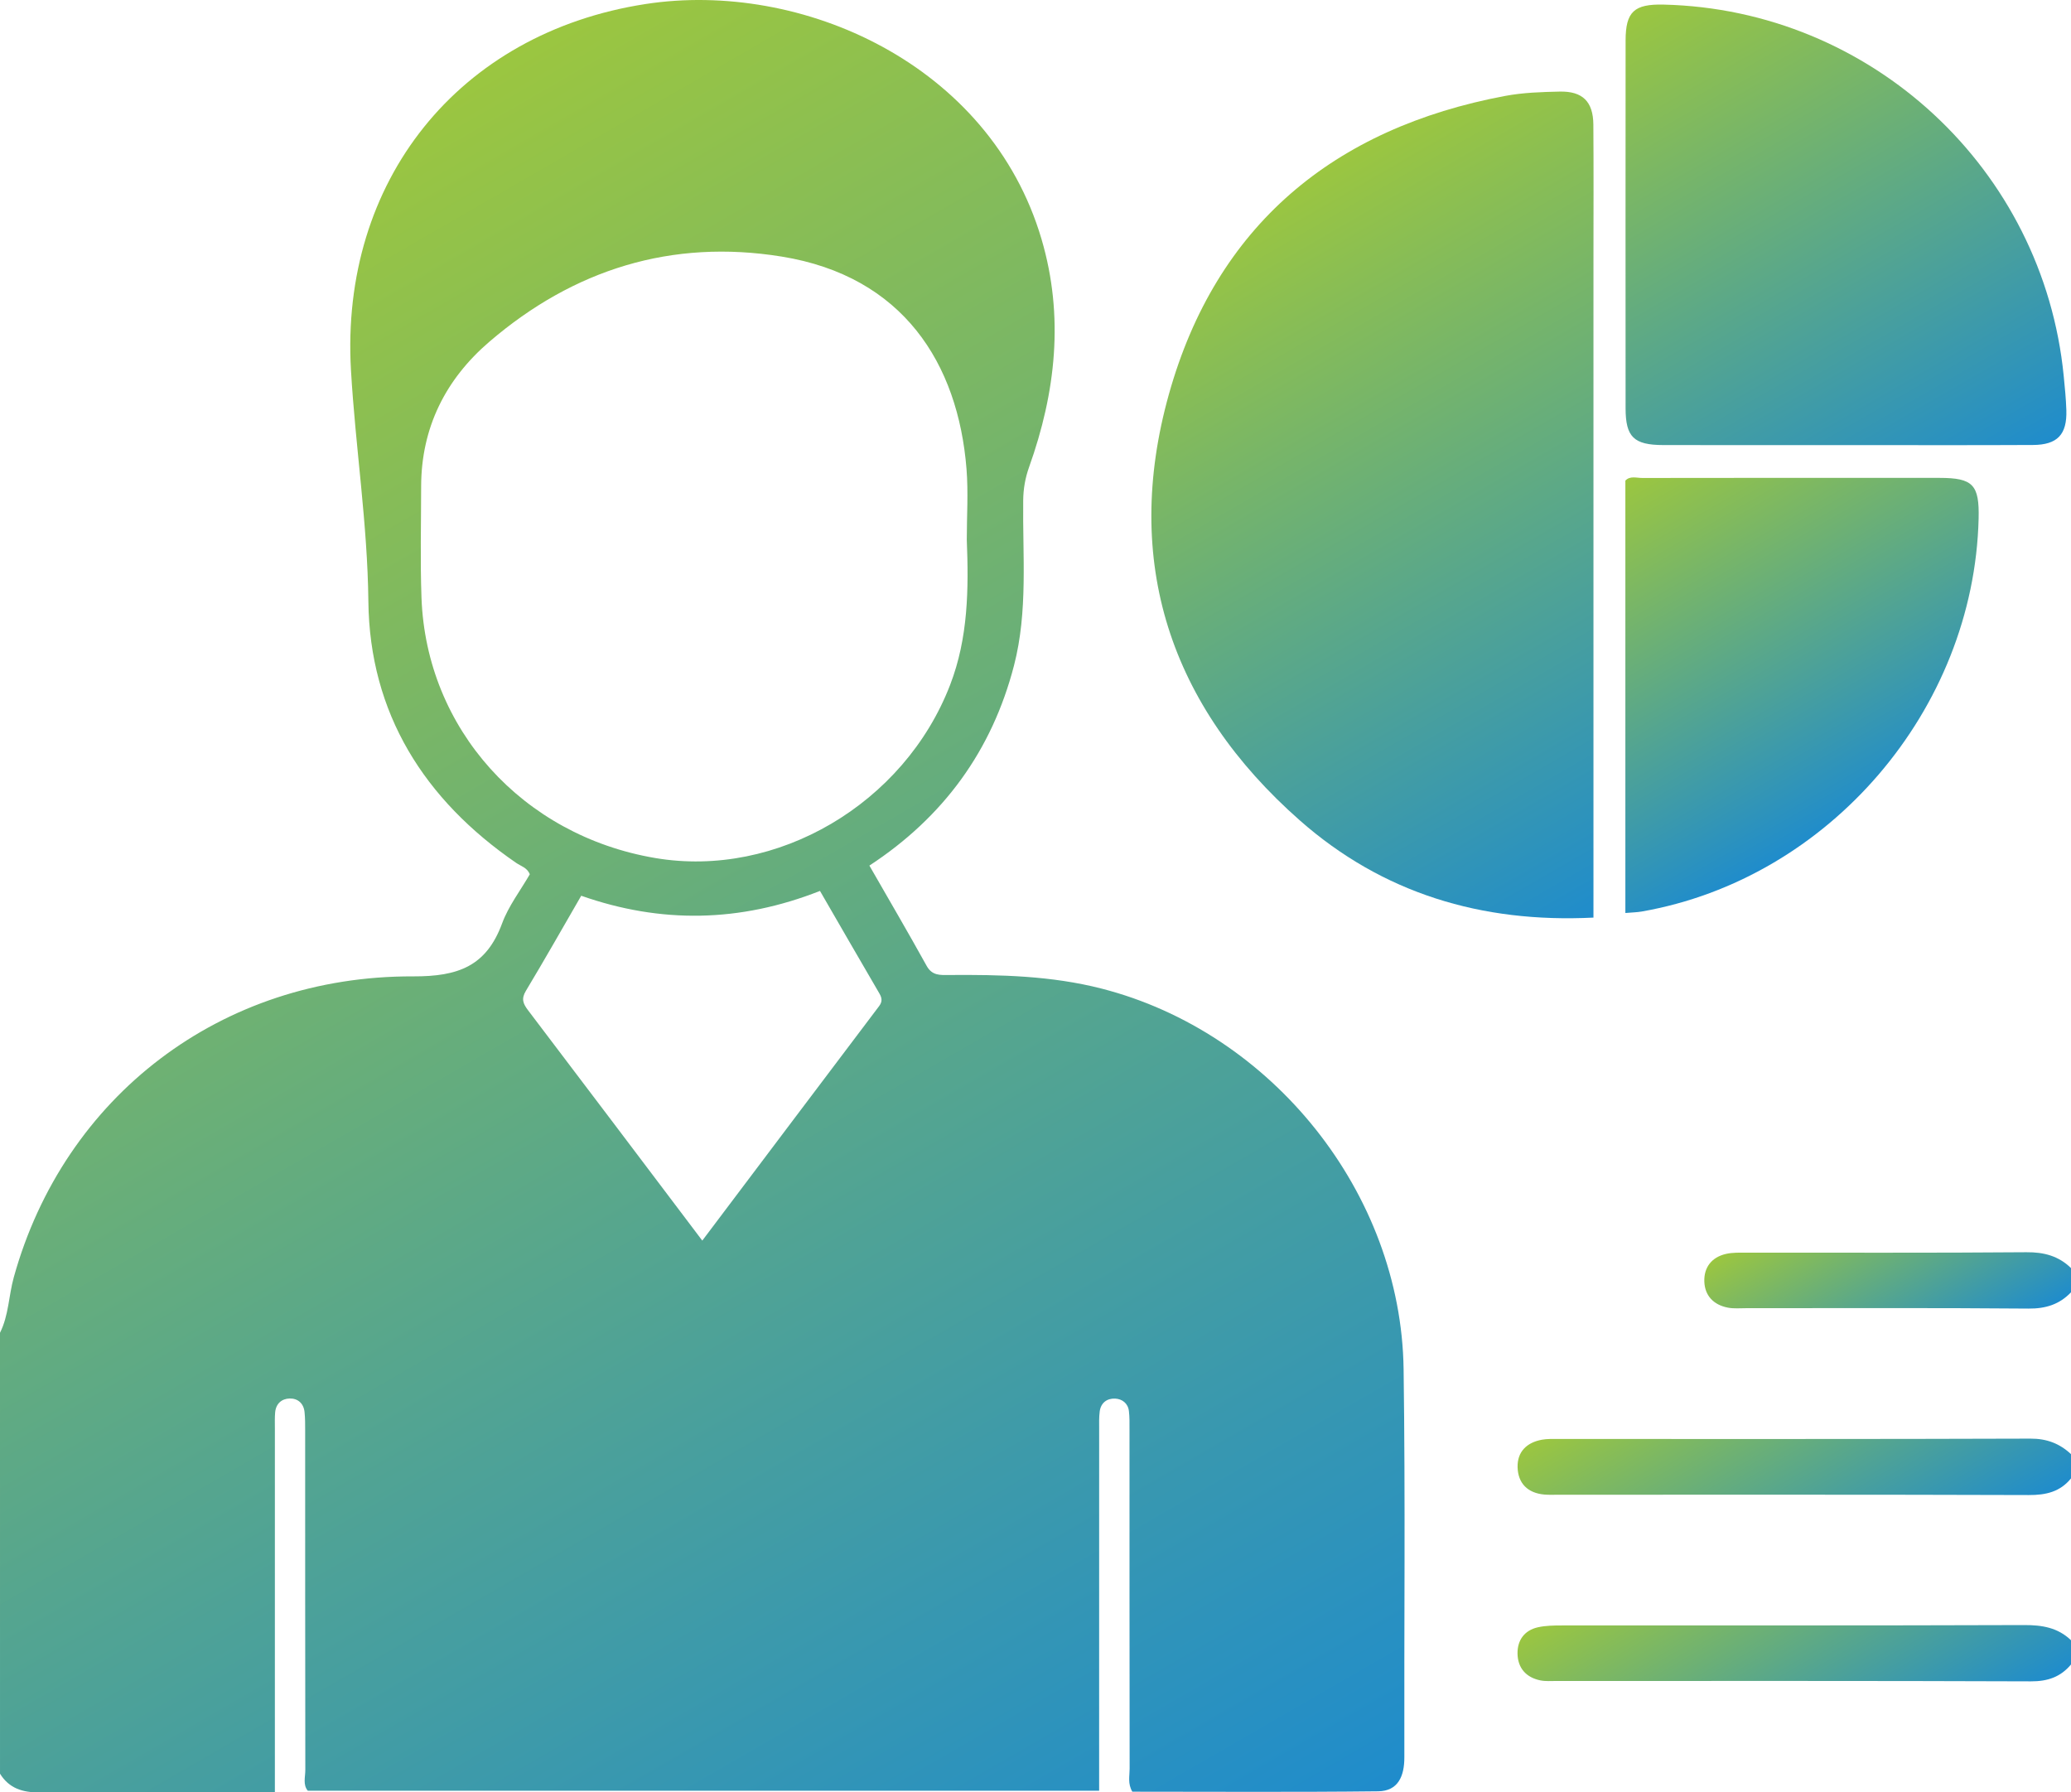
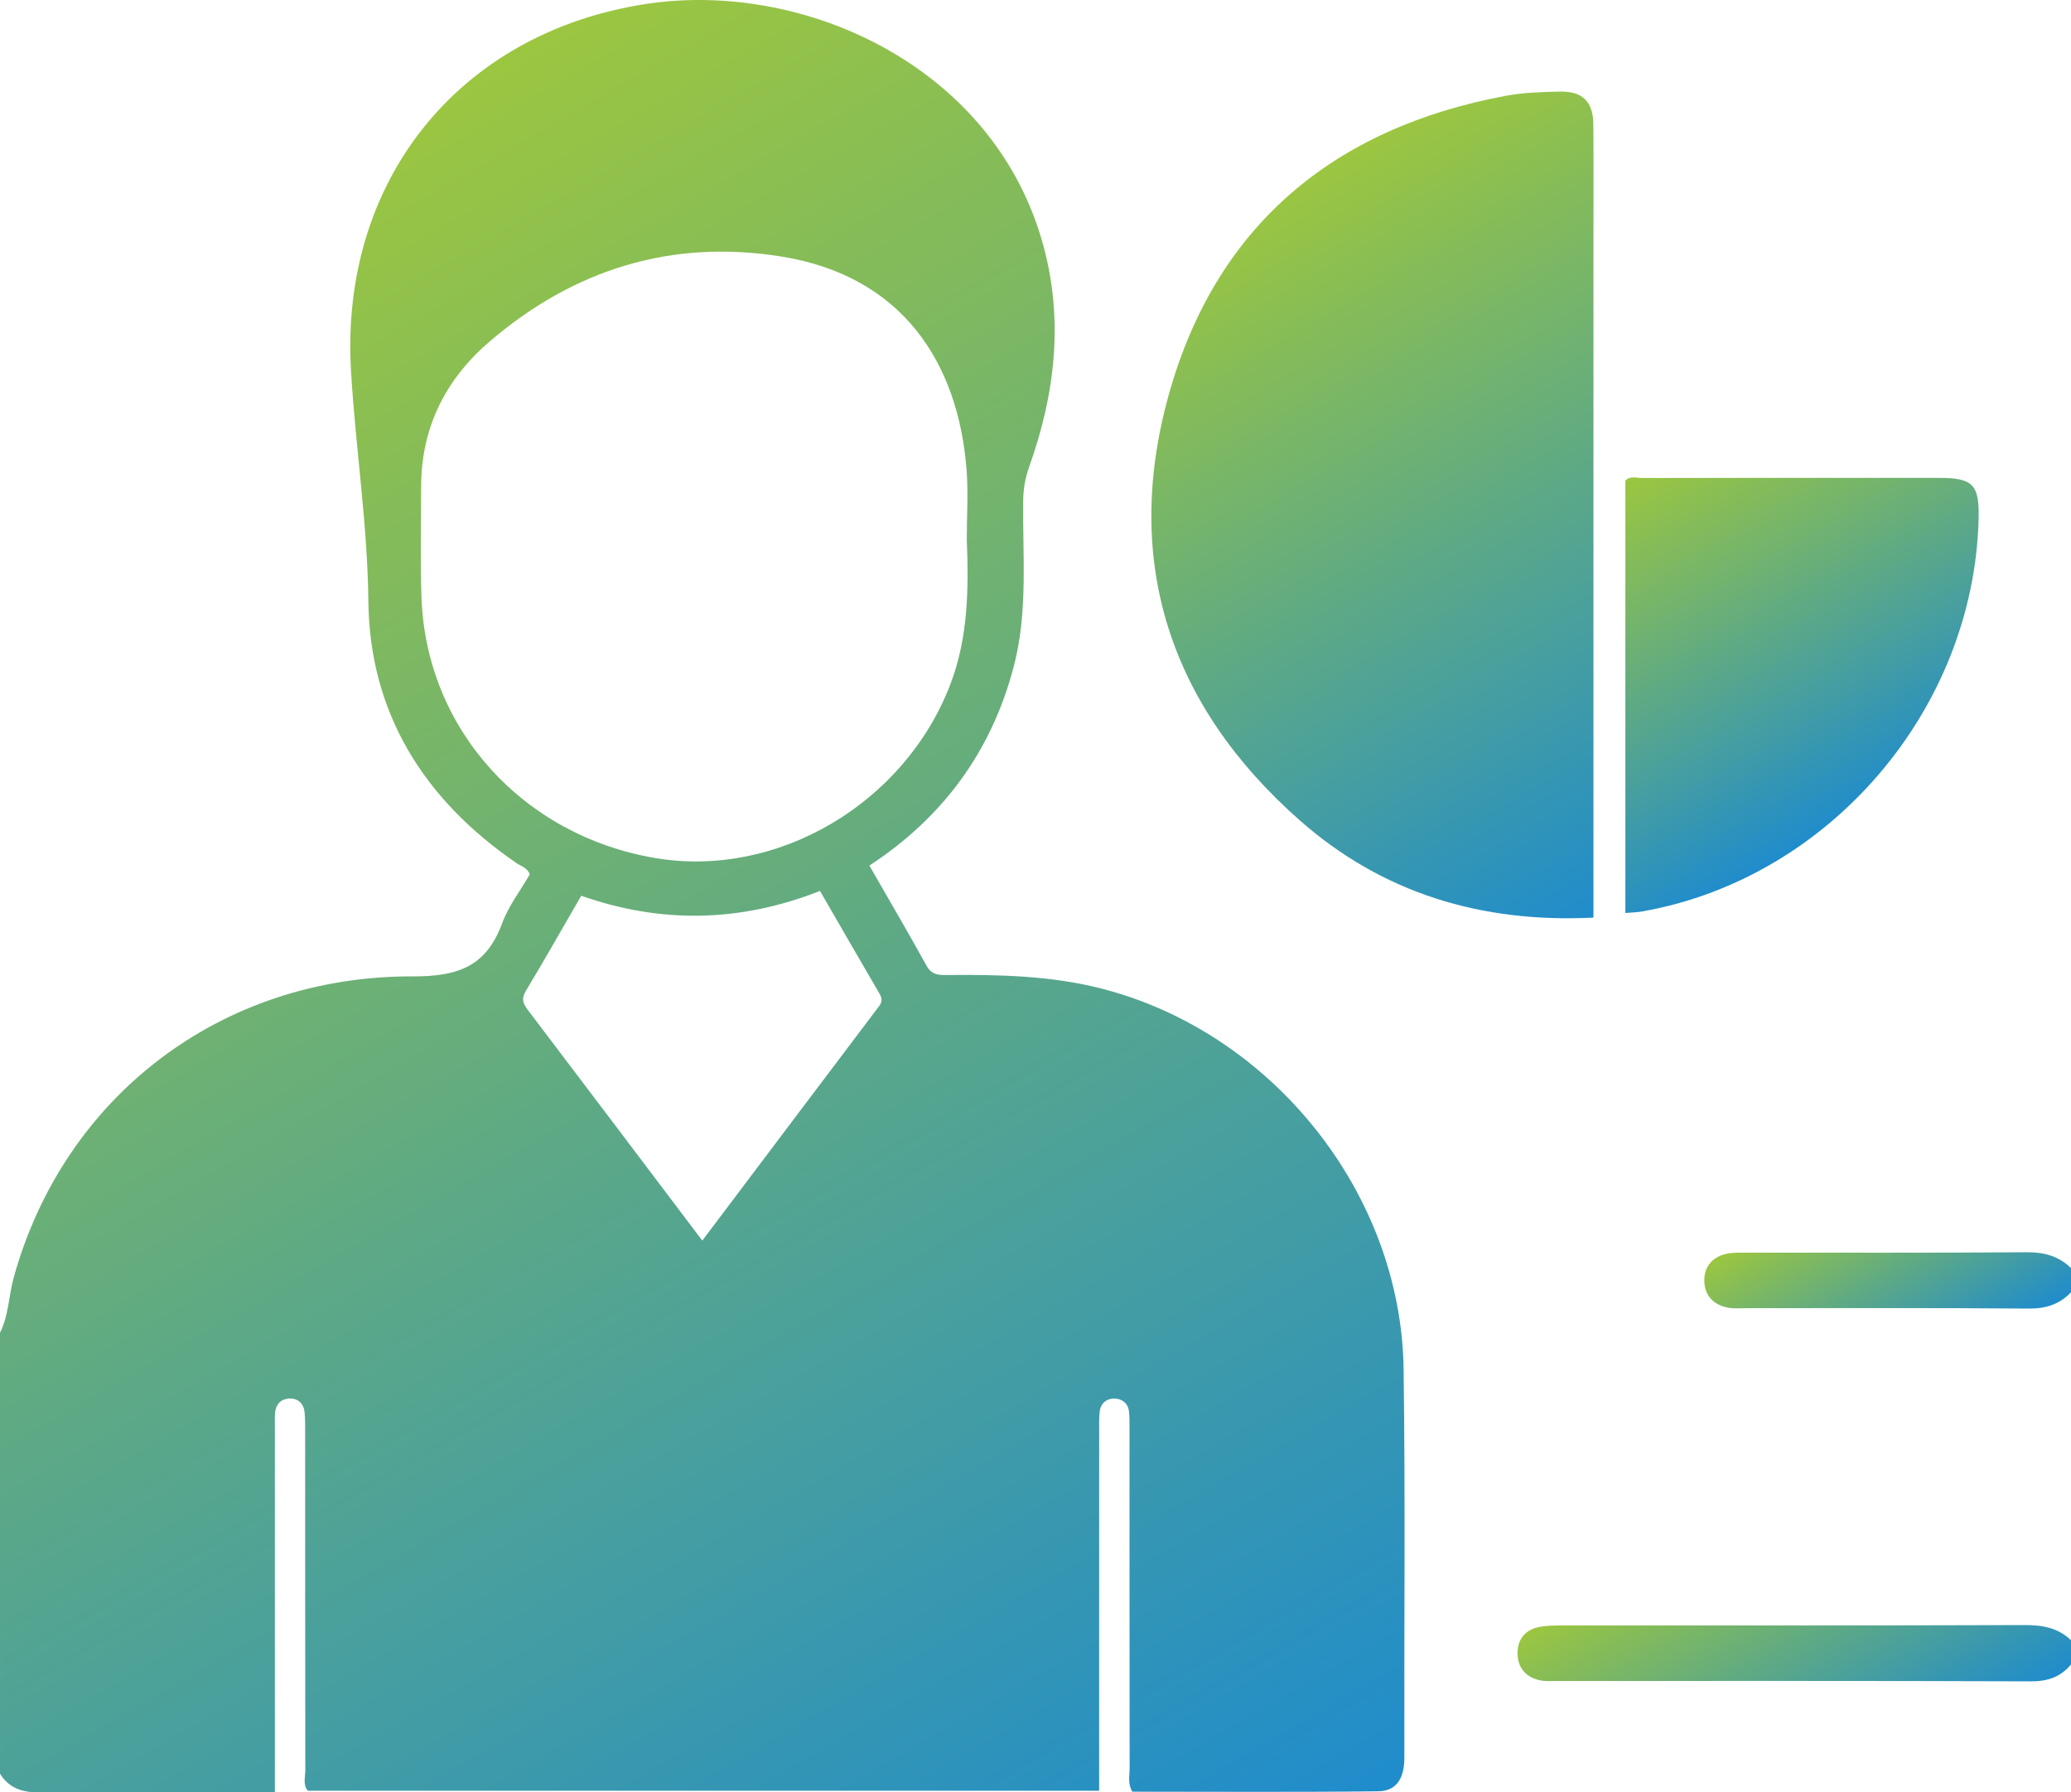
<svg xmlns="http://www.w3.org/2000/svg" xml:space="preserve" width="384.054" height="332.359">
  <linearGradient id="a" x1="200.405" x2="20.145" y1="364.84" y2="52.619" gradientUnits="userSpaceOnUse">
    <stop offset="0" style="stop-color:#1f8ccc" />
    <stop offset="1" style="stop-color:#9bc640" />
  </linearGradient>
  <path fill="url(#a)" fill-rule="evenodd" d="M0 247.131c1.625-3.237 1.609-6.88 2.558-10.295 9.311-33.515 38.428-55.927 74.063-55.79 8.373.033 13.573-1.9 16.492-9.826 1.188-3.228 3.393-6.081 5.131-9.098-.45-1.223-1.626-1.504-2.52-2.118-17.046-11.705-27.187-27.726-27.412-48.506-.157-14.419-2.399-28.563-3.227-42.854-2.028-35.008 19.899-62.556 54.649-67.9 28.879-4.44 63.845 11.105 73.412 43.604 4.212 14.304 2.643 28.413-2.307 42.26-.727 2.035-1.067 4.031-1.094 6.185-.126 10.223.904 20.529-1.702 30.599-4.087 15.795-13.084 28.115-26.82 37.113 3.593 6.263 7.183 12.384 10.618 18.592 1.021 1.846 2.532 1.706 4.15 1.694 9.502-.07 18.941.129 28.268 2.515 31.605 8.086 55.569 37.879 56.03 70.569.338 23.993.08 47.994.138 71.991.008 3.461-1.146 6.246-4.853 6.288-15.219.175-30.44.072-45.592.072-.884-1.499-.498-2.897-.499-4.219-.029-20.998-.02-41.996-.024-62.993-.001-1.124.026-2.258-.109-3.369-.176-1.445-1.257-2.246-2.553-2.307-1.493-.07-2.65.763-2.861 2.372-.145 1.108-.104 2.244-.104 3.368-.005 20.873-.004 41.745-.004 62.619v4.353H57.082c-.943-1.116-.461-2.552-.463-3.863-.034-20.998-.022-41.996-.028-62.994 0-1.123.003-2.252-.114-3.366-.169-1.611-1.252-2.543-2.756-2.51-1.482.031-2.557.966-2.697 2.581-.087.992-.047 1.997-.048 2.997l-.001 62.993v4.43H41.41c-11.374-.001-22.749-.062-34.122.04-3.104.026-5.597-.753-7.286-3.466C0 301.639 0 274.385 0 247.131zm179.285-147.069c0-4.37.296-8.765-.051-13.108-1.564-19.569-11.768-35.736-34.275-39.377-20.429-3.305-38.57 2.388-54.188 15.771-8.13 6.966-12.665 15.94-12.672 26.885-.004 6.87-.184 13.748.065 20.609.881 24.307 18.702 44.075 43.322 48.256 22.616 3.841 46.211-10.056 54.707-32.095 3.368-8.737 3.452-17.806 3.092-26.941zm-49.05 129.978c11.001-14.595 21.881-29.04 32.783-43.469.636-.843.554-1.512.052-2.371-3.693-6.322-7.347-12.667-11.01-18.999-14.86 5.858-29.504 6.082-44.275.893-3.492 6.032-6.802 11.885-10.268 17.644-.9 1.497-.499 2.398.422 3.611 10.728 14.12 21.405 28.278 32.296 42.691z" clip-rule="evenodd" />
  <linearGradient id="b" x1="346.935" x2="318.825" y1="330.707" y2="282.019" gradientUnits="userSpaceOnUse">
    <stop offset="0" style="stop-color:#1f8ccc" />
    <stop offset="1" style="stop-color:#9bc640" />
  </linearGradient>
  <path fill="url(#b)" fill-rule="evenodd" d="M384.054 308.64c-1.941 2.323-4.327 3.138-7.435 3.126-29.328-.111-58.656-.065-87.985-.069-.997-.001-2.023.086-2.986-.11-2.655-.541-4.188-2.306-4.232-4.956-.042-2.474 1.265-4.332 3.789-4.893 1.439-.318 2.966-.337 4.453-.338 28.58-.018 57.159.029 85.739-.071 3.318-.012 6.223.476 8.657 2.811v4.5z" clip-rule="evenodd" />
  <linearGradient id="c" x1="346.942" x2="318.817" y1="296.19" y2="247.476" gradientUnits="userSpaceOnUse">
    <stop offset="0" style="stop-color:#1f8ccc" />
    <stop offset="1" style="stop-color:#9bc640" />
  </linearGradient>
-   <path fill="url(#c)" fill-rule="evenodd" d="M384.054 274.135c-2.03 2.502-4.653 3.097-7.824 3.086-29.078-.098-58.156-.058-87.234-.059-.873 0-1.752.044-2.619-.034-3.076-.276-4.868-2.07-4.949-5.061-.076-2.867 1.697-4.594 4.505-5.107.971-.178 1.988-.136 2.983-.136 29.203-.006 58.406.036 87.608-.065 3.036-.011 5.408.899 7.53 2.875v4.501z" clip-rule="evenodd" />
  <linearGradient id="d" x1="359.881" x2="340.458" y1="254.051" y2="220.409" gradientUnits="userSpaceOnUse">
    <stop offset="0" style="stop-color:#1f8ccc" />
    <stop offset="1" style="stop-color:#9bc640" />
  </linearGradient>
  <path fill="url(#d)" fill-rule="evenodd" d="M384.054 239.63c-2.152 2.242-4.681 3.042-7.873 3.016-17.458-.15-34.918-.07-52.377-.074-1.121-.001-2.271.109-3.358-.097-2.631-.498-4.299-2.185-4.389-4.842-.088-2.639 1.367-4.517 4.018-5.126 1.193-.274 2.474-.233 3.715-.234 17.334-.013 34.669.066 52.003-.076 3.262-.027 5.954.693 8.262 2.934l-.001 4.499z" clip-rule="evenodd" />
  <linearGradient id="e" x1="309.195" x2="236.386" y1="162.237" y2="36.127" gradientUnits="userSpaceOnUse">
    <stop offset="0" style="stop-color:#1f8ccc" />
    <stop offset="1" style="stop-color:#9bc640" />
  </linearGradient>
  <path fill="url(#e)" fill-rule="evenodd" d="M295.496 170.146c-20.801 1.041-39.132-4.537-54.416-17.99-24.12-21.23-32.99-48.064-24.315-79.054 8.755-31.271 30.55-49.366 62.388-55.321 3.296-.617 6.713-.724 10.079-.799 4.252-.096 6.214 1.863 6.246 6.119.063 8.375.019 16.75.019 25.125v117.378l-.001 4.542z" clip-rule="evenodd" />
  <linearGradient id="f" x1="357.94" x2="303.946" y1="94.96" y2="1.441" gradientUnits="userSpaceOnUse">
    <stop offset="0" style="stop-color:#1f8ccc" />
    <stop offset="1" style="stop-color:#9bc640" />
  </linearGradient>
-   <path fill="url(#f)" fill-rule="evenodd" d="M342.155 82.532c-11.238 0-22.477.017-33.716-.006-5.462-.011-6.981-1.496-6.984-6.82-.014-22.727-.015-45.453.002-68.18.003-5.351 1.577-6.804 7.05-6.674 38.539.915 70.413 30.494 74.197 68.866.208 2.11.421 4.226.487 6.343.142 4.504-1.643 6.426-6.197 6.45-11.612.061-23.225.02-34.839.021z" clip-rule="evenodd" />
  <linearGradient id="g" x1="345.549" x2="307.957" y1="150.358" y2="85.247" gradientUnits="userSpaceOnUse">
    <stop offset="0" style="stop-color:#1f8ccc" />
    <stop offset="1" style="stop-color:#9bc640" />
  </linearGradient>
  <path fill="url(#g)" fill-rule="evenodd" d="M301.414 169.293V89.118c.868-.929 2.067-.488 3.131-.489 18.376-.029 36.752-.028 55.128-.016 6.211.003 7.404 1.274 7.249 7.569-.873 35.439-27.74 66.768-62.477 72.838-.855.15-1.736.161-3.031.273z" clip-rule="evenodd" />
</svg>